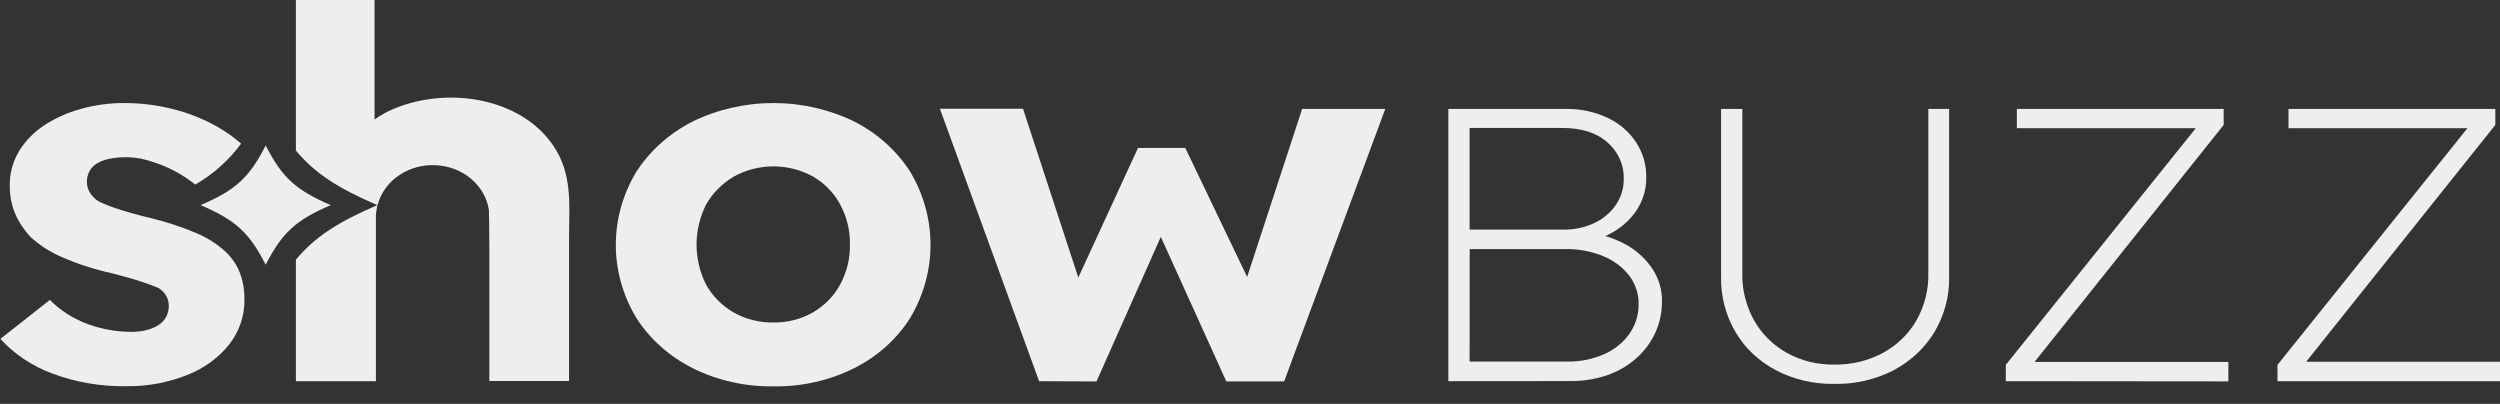
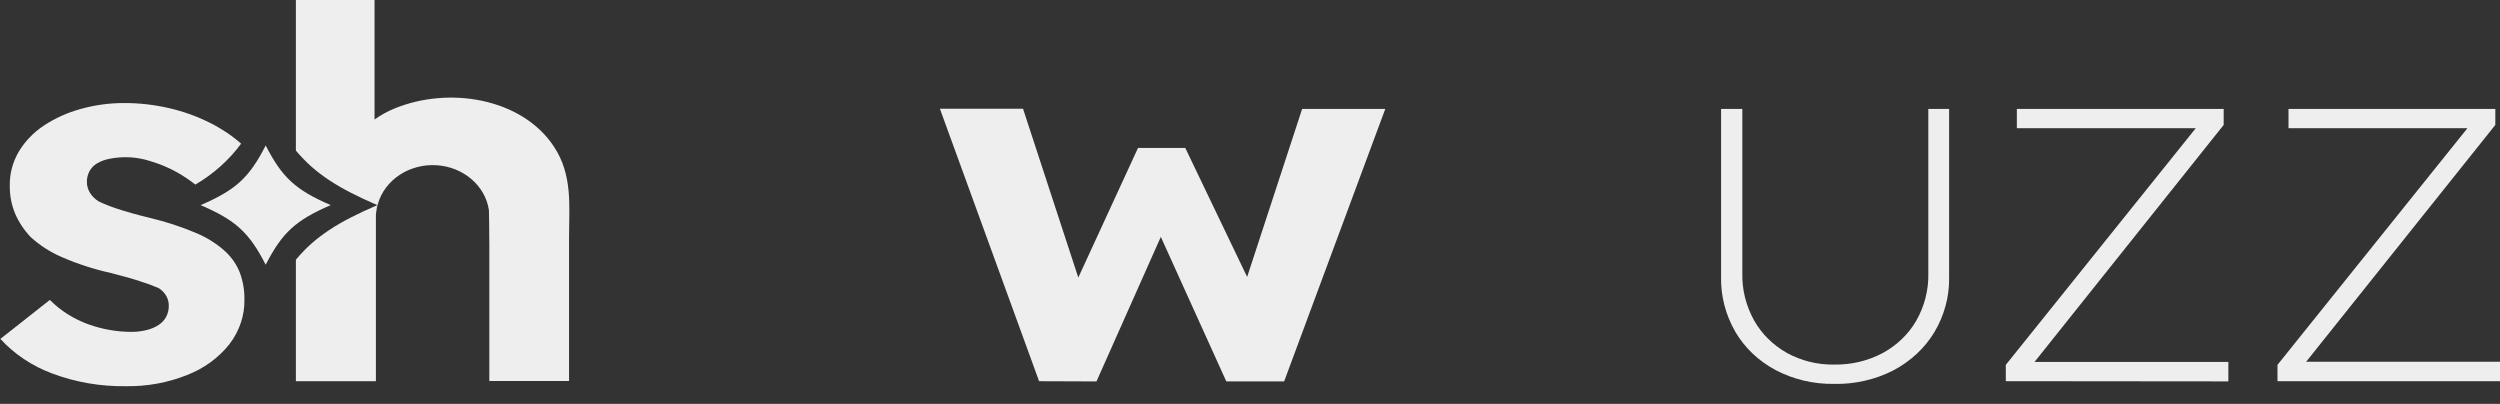
<svg xmlns="http://www.w3.org/2000/svg" width="130" height="21" viewBox="0 0 130 21" fill="none">
  <rect x="0" y="0" width="130" height="21" fill="#333333" stroke="none" />
  <g clip-path="url(#clip0_741_3301)">
    <path d="M12.479 14.198C12.322 13.788 12.071 13.413 11.742 13.099C11.292 12.685 10.762 12.349 10.18 12.109C9.413 11.786 8.617 11.526 7.8 11.332C7.063 11.154 6.507 10.992 6.08 10.85C5.755 10.744 5.438 10.619 5.132 10.474C4.944 10.358 4.789 10.204 4.677 10.024C4.573 9.851 4.518 9.658 4.518 9.461C4.515 9.271 4.56 9.083 4.648 8.911C4.737 8.743 4.873 8.6 5.043 8.497C5.244 8.381 5.466 8.299 5.699 8.256C6.415 8.113 7.16 8.159 7.849 8.389C8.333 8.534 8.798 8.73 9.232 8.975C9.557 9.161 9.867 9.369 10.158 9.598C11.102 9.046 11.913 8.322 12.538 7.47C12.056 7.047 11.514 6.684 10.927 6.392C10.258 6.054 9.545 5.797 8.804 5.626C8.041 5.448 7.256 5.358 6.468 5.358C5.695 5.355 4.925 5.46 4.186 5.669C3.5 5.858 2.853 6.151 2.272 6.536C1.736 6.893 1.293 7.354 0.975 7.887C0.66 8.426 0.499 9.029 0.509 9.641C0.5 10.14 0.593 10.637 0.784 11.104C0.976 11.548 1.248 11.959 1.587 12.32C2.066 12.759 2.624 13.117 3.238 13.379C4.048 13.73 4.896 14.004 5.768 14.196C6.412 14.357 6.937 14.507 7.345 14.646C7.654 14.742 7.957 14.854 8.252 14.982C8.418 15.085 8.553 15.225 8.645 15.388C8.737 15.552 8.783 15.734 8.777 15.918C8.778 16.108 8.732 16.296 8.645 16.468C8.555 16.638 8.42 16.786 8.252 16.896C8.061 17.019 7.848 17.11 7.623 17.163C7.361 17.229 7.091 17.261 6.819 17.258C6.063 17.253 5.313 17.121 4.609 16.869C3.839 16.592 3.149 16.157 2.592 15.596L0.02 17.623C0.746 18.417 1.674 19.036 2.722 19.424C3.941 19.88 5.248 20.104 6.564 20.082C7.648 20.098 8.724 19.901 9.718 19.505C10.602 19.165 11.366 18.608 11.929 17.898C12.453 17.218 12.726 16.403 12.71 15.572C12.717 15.105 12.639 14.641 12.479 14.198Z" fill="#eeeeee" />
    <path d="M29.59 12.382V19.812H25.445V12.767C25.445 11.969 25.426 10.936 25.423 10.922C25.331 10.303 25.008 9.733 24.508 9.308C24.009 8.883 23.364 8.629 22.684 8.591C22.004 8.552 21.33 8.731 20.777 9.097C20.225 9.462 19.827 9.992 19.653 10.596C19.633 10.659 19.616 10.722 19.599 10.785L19.547 11.145C19.547 11.197 19.547 11.251 19.547 11.305V19.823H15.386V13.505C16.388 12.3 17.596 11.537 19.623 10.666C17.604 9.797 16.388 9.031 15.386 7.829V0H19.476V6.214C19.792 5.988 20.136 5.797 20.503 5.647C23.316 4.481 27.106 5.086 28.786 7.595C29.794 9.096 29.59 10.713 29.59 12.382Z" fill="#eeeeee" />
-     <path d="M40.222 20.09C38.751 20.112 37.3 19.785 36.009 19.14C34.796 18.527 33.786 17.625 33.088 16.529C32.388 15.366 32.022 14.059 32.022 12.731C32.022 11.403 32.388 10.097 33.088 8.934C33.793 7.842 34.8 6.941 36.009 6.322C37.304 5.689 38.75 5.358 40.218 5.358C41.686 5.358 43.132 5.689 44.427 6.322C45.633 6.939 46.637 7.841 47.333 8.934C48.025 10.099 48.387 11.405 48.387 12.731C48.387 14.058 48.025 15.363 47.333 16.529C46.643 17.626 45.638 18.529 44.427 19.14C43.139 19.786 41.69 20.113 40.222 20.09ZM40.222 16.769C40.944 16.779 41.655 16.598 42.268 16.247C42.876 15.893 43.366 15.393 43.685 14.802C44.034 14.157 44.209 13.445 44.196 12.726C44.211 11.997 44.036 11.276 43.685 10.623C43.367 10.03 42.877 9.529 42.268 9.175C41.646 8.831 40.933 8.65 40.206 8.652C39.48 8.655 38.768 8.84 38.148 9.188C37.542 9.549 37.048 10.048 36.716 10.636C36.389 11.29 36.22 12 36.22 12.719C36.22 13.438 36.389 14.148 36.716 14.802C37.043 15.392 37.538 15.892 38.148 16.247C38.77 16.6 39.49 16.782 40.222 16.769Z" fill="#eeeeee" />
    <path d="M54.033 19.823L48.874 5.653H53.197L56.354 15.297L55.711 15.216L59.177 7.691H61.633L65.257 15.245L64.557 15.299L67.711 5.665H72.034L66.775 19.834H63.768L60.115 11.771L60.582 11.825L57.017 19.834L54.033 19.823Z" fill="#eeeeee" />
-     <path d="M75.314 19.821V5.665H81.409C82.159 5.652 82.902 5.806 83.573 6.115C84.196 6.405 84.718 6.851 85.077 7.401C85.436 7.95 85.619 8.582 85.605 9.222C85.619 9.968 85.35 10.695 84.843 11.278C84.327 11.87 83.62 12.298 82.824 12.501L82.757 12.118C83.442 12.219 84.096 12.449 84.678 12.793C85.201 13.111 85.639 13.534 85.958 14.03C86.269 14.521 86.43 15.08 86.423 15.648C86.43 16.221 86.31 16.789 86.069 17.317C85.836 17.82 85.494 18.275 85.063 18.652C84.632 19.03 84.122 19.324 83.563 19.514C82.944 19.721 82.289 19.823 81.63 19.816L75.314 19.821ZM76.419 11.94H81.276C81.844 11.951 82.406 11.832 82.912 11.595C83.368 11.379 83.752 11.053 84.025 10.654C84.301 10.25 84.443 9.781 84.435 9.303C84.447 8.949 84.377 8.597 84.23 8.27C84.084 7.942 83.864 7.646 83.585 7.401C83.019 6.902 82.234 6.653 81.232 6.653H76.419V11.94ZM76.419 18.801H81.497C82.162 18.812 82.82 18.68 83.418 18.416C83.954 18.178 84.409 17.811 84.733 17.353C85.052 16.891 85.217 16.353 85.207 15.806C85.217 15.278 85.045 14.76 84.715 14.327C84.369 13.885 83.9 13.536 83.357 13.316C82.739 13.064 82.068 12.939 81.392 12.951H76.424L76.419 18.801Z" fill="#eeeeee" />
    <path d="M95.37 19.963C94.305 19.979 93.256 19.731 92.333 19.244C91.453 18.776 90.731 18.093 90.248 17.272C89.734 16.388 89.475 15.398 89.496 14.397V5.665H90.601V14.221C90.583 15.072 90.795 15.913 91.218 16.671C91.607 17.362 92.195 17.943 92.918 18.351C93.658 18.761 94.51 18.971 95.374 18.958C96.266 18.974 97.145 18.764 97.915 18.351C98.65 17.947 99.25 17.366 99.649 16.671C100.077 15.915 100.291 15.073 100.273 14.221V5.665H101.354V14.408C101.374 15.412 101.108 16.403 100.582 17.283C100.083 18.104 99.35 18.786 98.462 19.256C97.519 19.741 96.451 19.985 95.37 19.963Z" fill="#eeeeee" />
    <path d="M104.302 19.821V18.972L114.57 6.181L114.902 6.667H104.876V5.665H115.631V6.496L105.407 19.307L105.098 18.821H115.875V19.832L104.302 19.821Z" fill="#eeeeee" />
    <path d="M118.429 19.821V18.972L128.696 6.181L129.027 6.667H119.002V5.665H129.757V6.496L119.532 19.296L119.223 18.81H130V19.821H118.429Z" fill="#eeeeee" />
    <path d="M17.198 10.666C15.373 11.454 14.676 12.091 13.816 13.766C12.959 12.091 12.261 11.454 10.433 10.666C12.261 9.878 12.959 9.241 13.816 7.565C14.676 9.241 15.373 9.878 17.198 10.666Z" fill="#eeeeee" />
  </g>
  <defs>
    <clipPath id="clip0_741_3301">
      <rect width="130" height="20.091" fill="white" />
    </clipPath>
  </defs>
</svg>